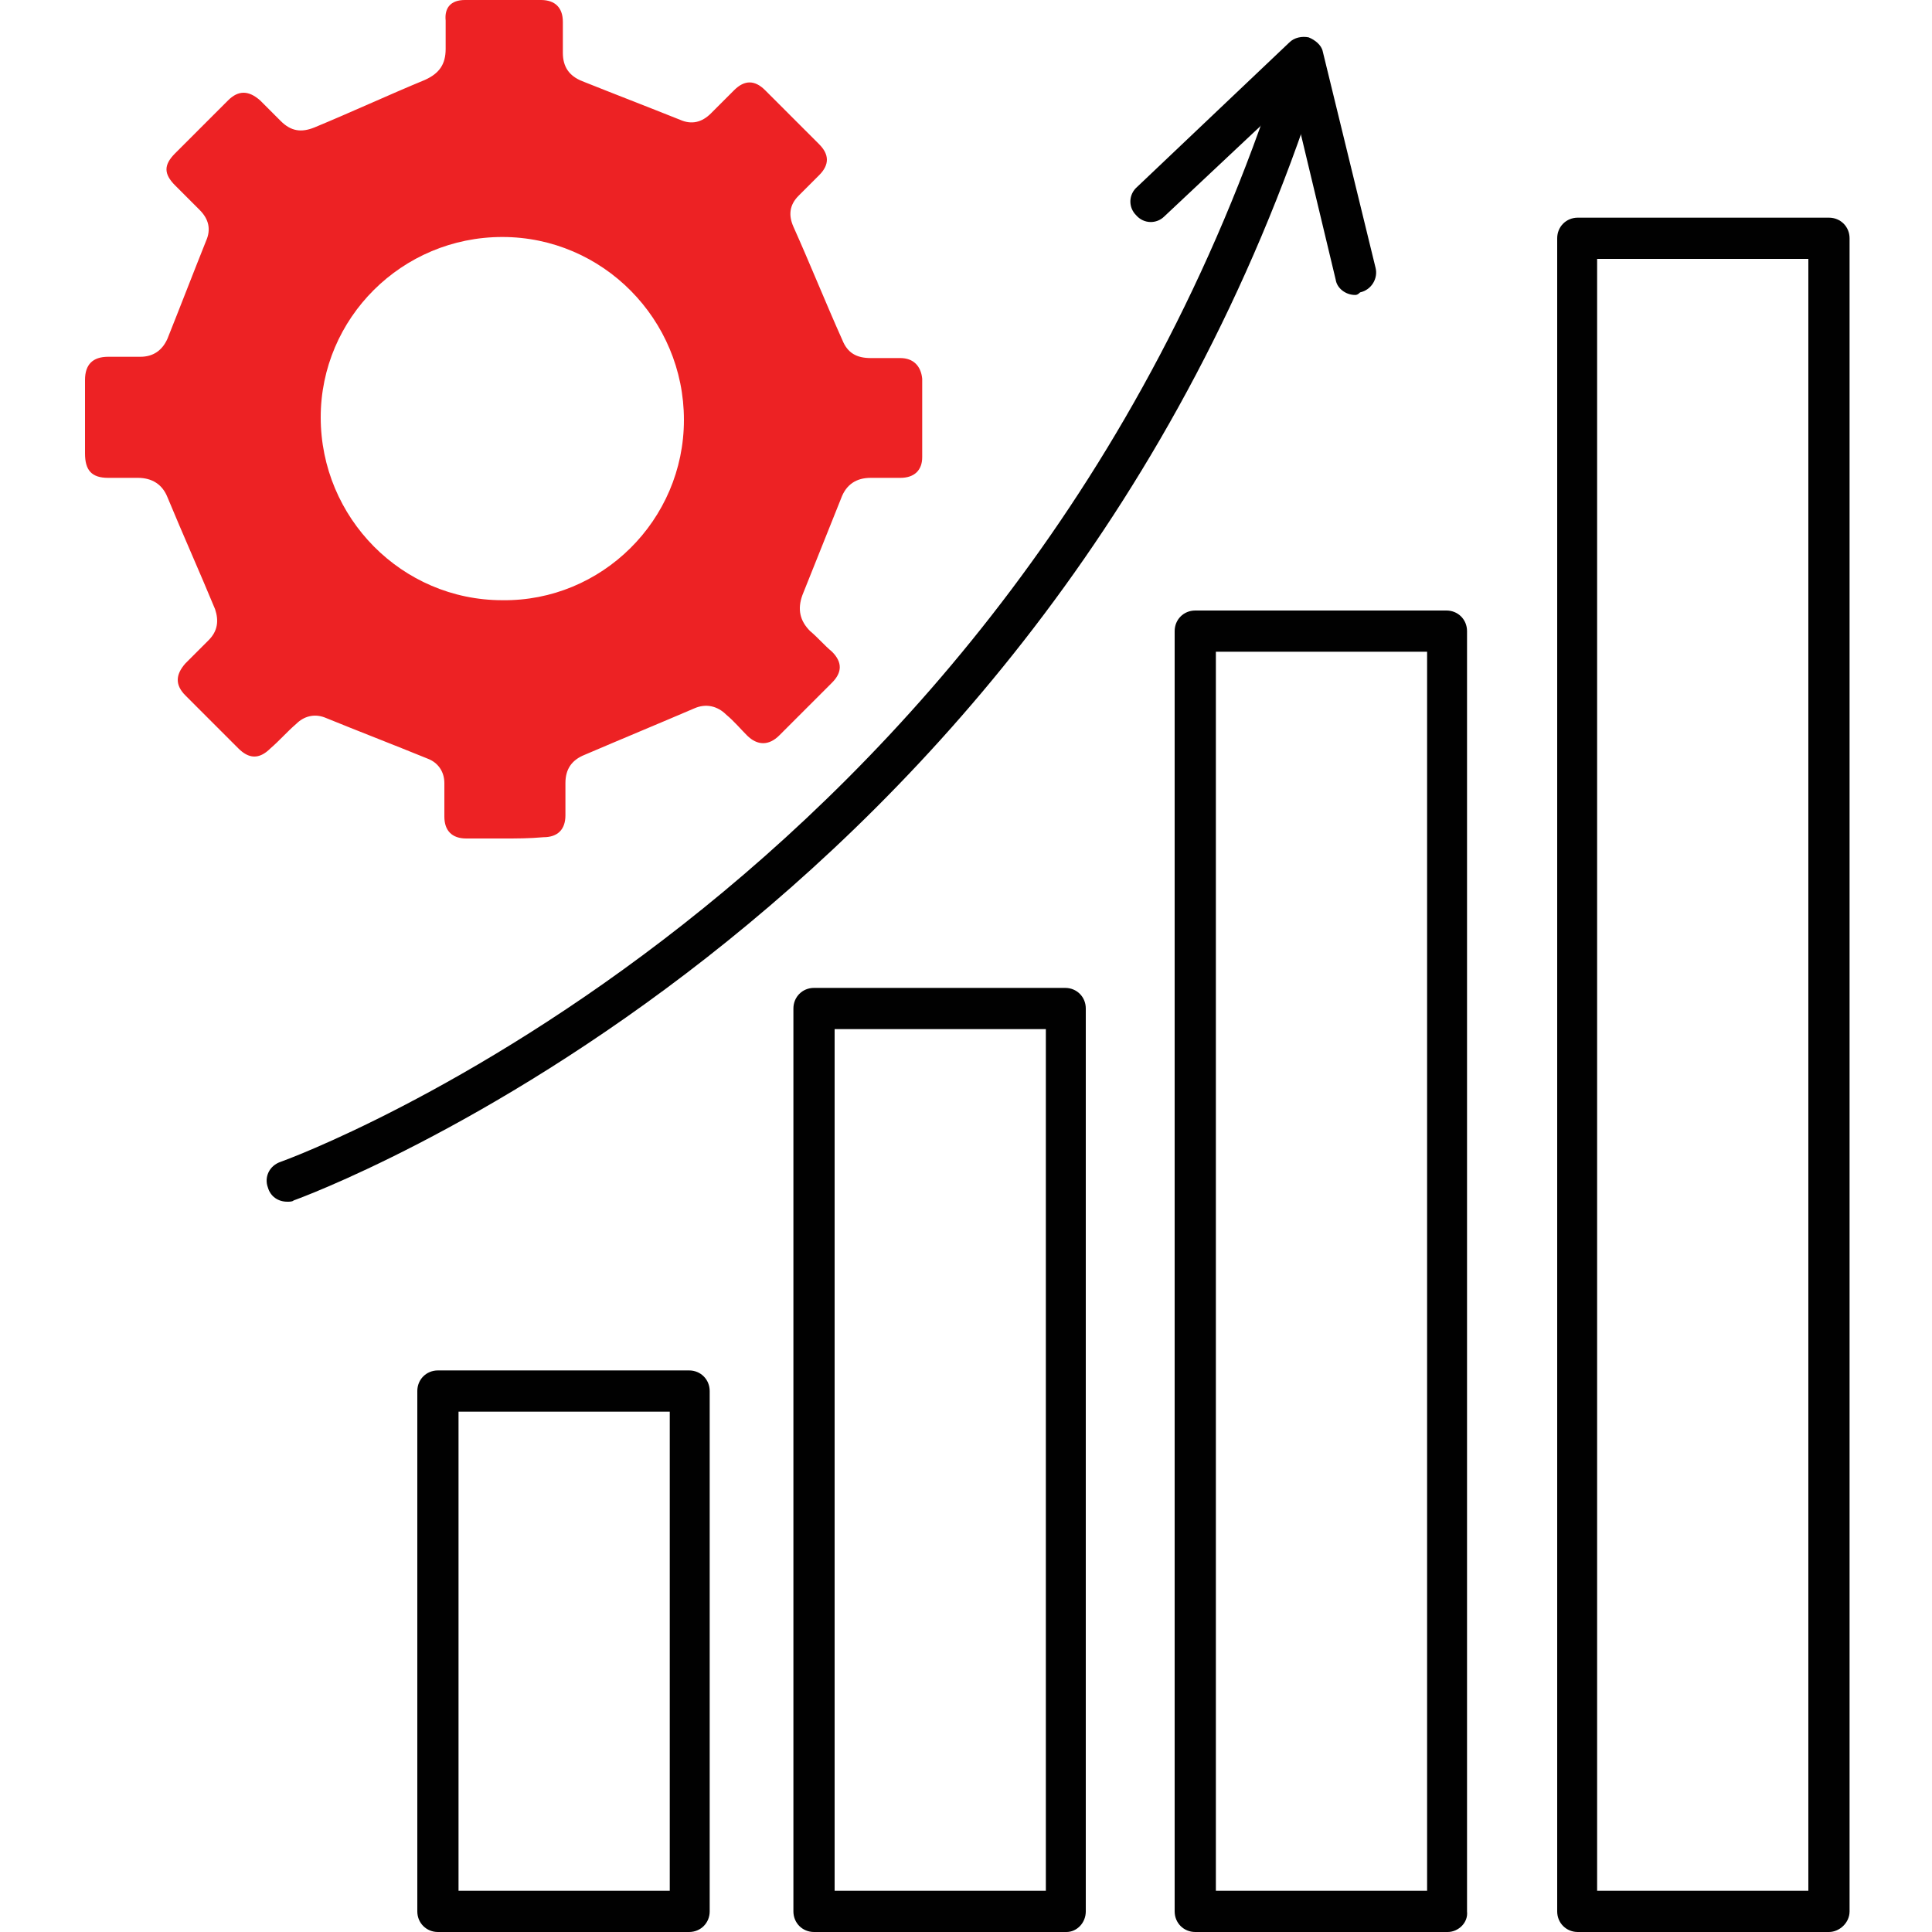
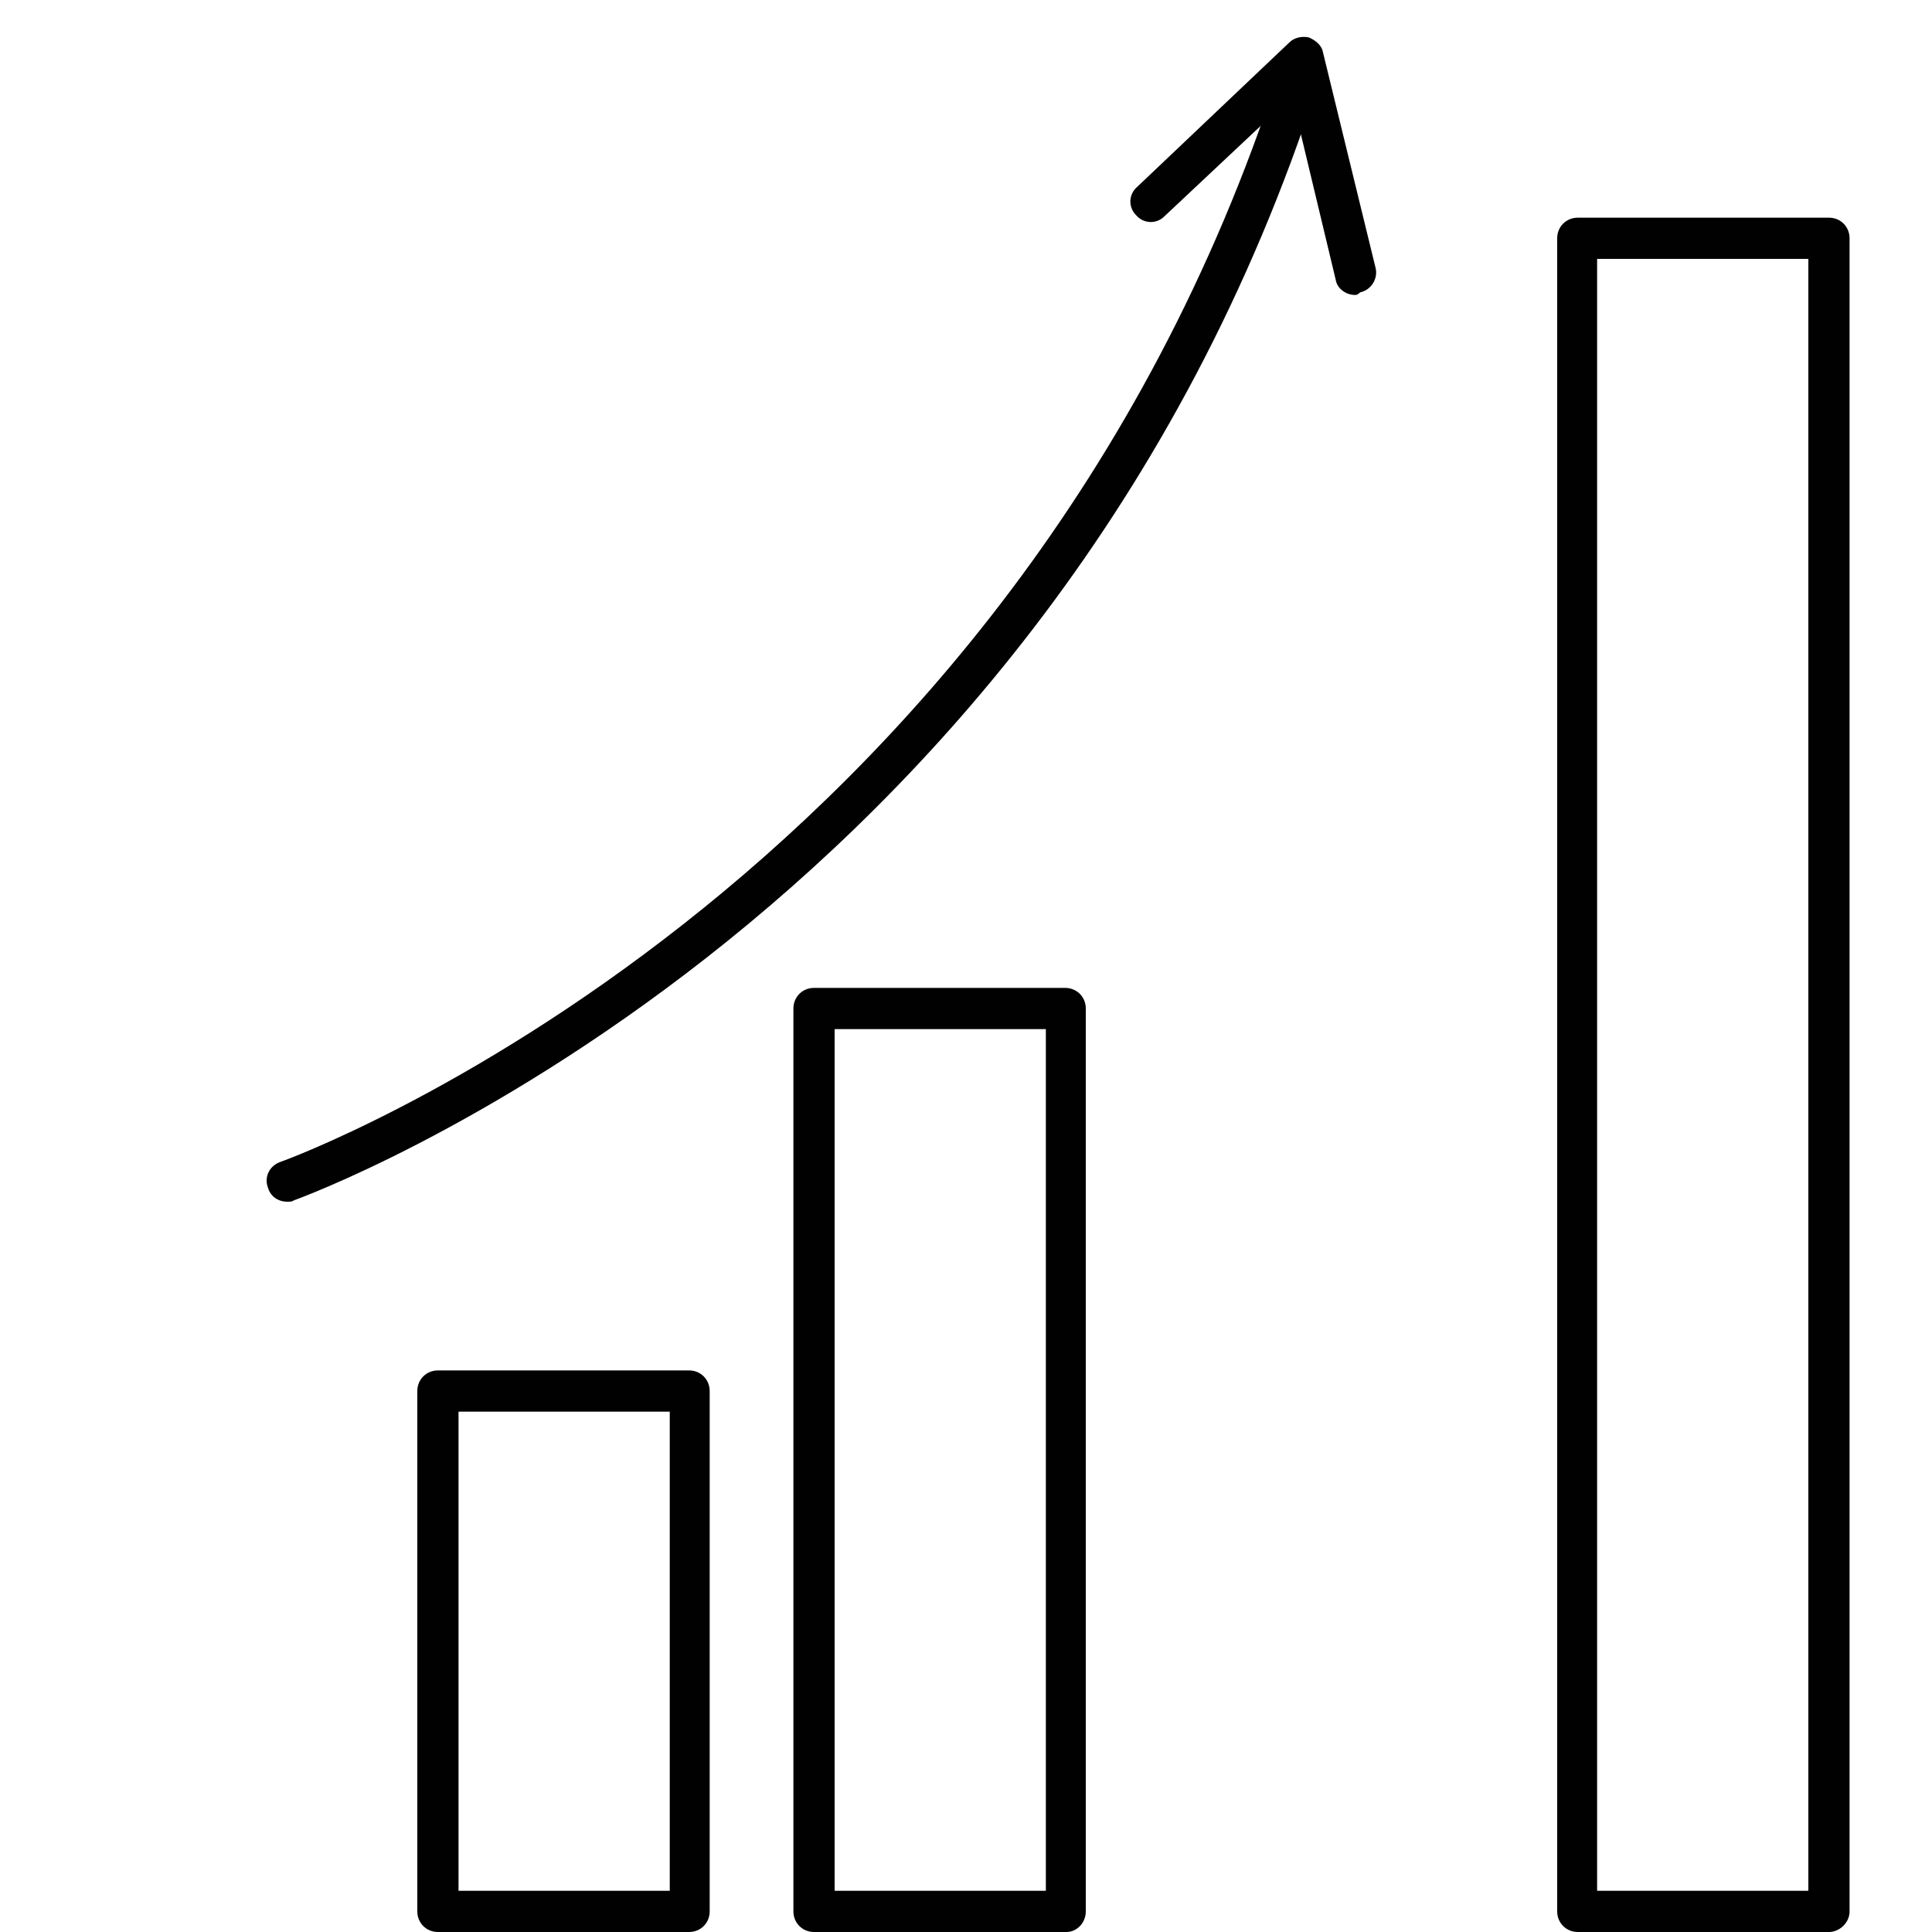
<svg xmlns="http://www.w3.org/2000/svg" version="1.1" id="Layer_1" x="0px" y="0px" width="150px" height="150px" viewBox="0 0 150 150" style="enable-background:new 0 0 150 150;" xml:space="preserve">
  <style type="text/css">
	.st0{fill:#ED2224;}
	.st1{fill:#010101;}
</style>
  <g>
    <g>
-       <path class="st0" d="M39.1,65.1c-1,0-1.9,0-2.9,0c-1.1,0-1.7-0.6-1.7-1.7c0-0.9,0-1.7,0-2.6c0-0.9-0.5-1.6-1.3-1.9    c-2.7-1.1-5.3-2.1-8-3.2c-0.8-0.3-1.6-0.1-2.2,0.5c-0.7,0.6-1.3,1.3-2,1.9c-0.9,0.9-1.7,0.8-2.5,0c-1.4-1.4-2.7-2.7-4.1-4.1    c-0.8-0.8-0.8-1.6,0-2.5c0.6-0.6,1.2-1.2,1.8-1.8c0.7-0.7,0.8-1.5,0.5-2.4c-1.2-2.9-2.5-5.8-3.7-8.7c-0.4-1-1.2-1.5-2.3-1.5    c-0.8,0-1.6,0-2.3,0c-1.3,0-1.8-0.6-1.8-1.9c0-1.9,0-3.8,0-5.7c0-1.2,0.6-1.8,1.8-1.8c0.8,0,1.7,0,2.5,0c1,0,1.7-0.5,2.1-1.4    c1-2.5,2-5.1,3-7.6c0.4-0.9,0.2-1.7-0.5-2.4c-0.6-0.6-1.2-1.2-1.9-1.9c-0.9-0.9-0.9-1.6,0-2.5c1.4-1.4,2.7-2.7,4.1-4.1    c0.8-0.8,1.6-0.8,2.5,0c0.5,0.5,1.1,1.1,1.6,1.6c0.8,0.8,1.6,0.9,2.6,0.5c2.9-1.2,5.7-2.5,8.6-3.7c1.1-0.5,1.6-1.2,1.6-2.4    c0-0.7,0-1.5,0-2.2C34.5,0.6,35,0,36.1,0c2,0,4,0,5.9,0c1.1,0,1.7,0.6,1.7,1.7c0,0.8,0,1.6,0,2.4c0,1.1,0.5,1.8,1.5,2.2    c2.5,1,5.1,2,7.6,3c0.9,0.4,1.7,0.2,2.4-0.5c0.6-0.6,1.2-1.2,1.8-1.8c0.8-0.8,1.6-0.8,2.4,0c1.4,1.4,2.8,2.8,4.2,4.2    c0.8,0.8,0.8,1.6,0,2.4c-0.5,0.5-1.1,1.1-1.6,1.6c-0.7,0.7-0.8,1.5-0.4,2.4c1.3,2.9,2.5,5.9,3.8,8.8c0.4,1,1.1,1.4,2.2,1.4    c0.8,0,1.6,0,2.3,0c1,0,1.6,0.6,1.7,1.6c0,2,0,4,0,6.1c0,1-0.6,1.6-1.7,1.6c-0.8,0-1.5,0-2.3,0c-1.1,0-1.9,0.5-2.3,1.6    c-1,2.5-2,5-3,7.5c-0.4,1.1-0.2,2,0.6,2.8c0.6,0.5,1.1,1.1,1.7,1.6c0.8,0.8,0.8,1.6,0,2.4c-1.4,1.4-2.8,2.8-4.1,4.1    c-0.8,0.8-1.7,0.8-2.5,0c-0.5-0.5-1-1.1-1.6-1.6c-0.7-0.7-1.6-0.9-2.5-0.5c-2.8,1.2-5.7,2.4-8.5,3.6c-1,0.4-1.5,1.1-1.5,2.2    c0,0.8,0,1.7,0,2.5c0,1.1-0.6,1.7-1.7,1.7C41.1,65.1,40.1,65.1,39.1,65.1z M53.1,32.6c0-7.8-6.3-14.2-14.1-14.2    c-7.8,0-14.1,6.3-14.1,14c0,7.8,6.3,14.2,14.1,14.2C46.7,46.7,53.1,40.4,53.1,32.6z" />
-     </g>
+       </g>
    <g>
      <path class="st1" d="M53.5,150H34c-0.9,0-1.6-0.7-1.6-1.6V108c0-0.9,0.7-1.6,1.6-1.6h19.5c0.9,0,1.6,0.7,1.6,1.6v40.4    C55.1,149.3,54.4,150,53.5,150z M35.6,146.8h16.4v-37.2H35.6V146.8z" />
    </g>
    <g>
      <path class="st1" d="M82.8,150H63.2c-0.9,0-1.6-0.7-1.6-1.6V78.3c0-0.9,0.7-1.6,1.6-1.6h19.5c0.9,0,1.6,0.7,1.6,1.6v70.1    C84.3,149.3,83.6,150,82.8,150z M64.8,146.8h16.4V79.9H64.8V146.8z" />
    </g>
    <g>
-       <path class="st1" d="M112.4,150H92.8c-0.9,0-1.6-0.7-1.6-1.6V49c0-0.9,0.7-1.6,1.6-1.6h19.5c0.9,0,1.6,0.7,1.6,1.6v99.4    C114,149.3,113.2,150,112.4,150z M94.4,146.8h16.4V50.6H94.4V146.8z" />
-     </g>
+       </g>
    <g>
      <path class="st1" d="M142,150h-19.5c-0.9,0-1.6-0.7-1.6-1.6V18.5c0-0.9,0.7-1.6,1.6-1.6H142c0.9,0,1.6,0.7,1.6,1.6v129.9    C143.6,149.3,142.8,150,142,150z M124,146.8h16.4V20.1H124V146.8z" />
    </g>
    <g>
      <path class="st1" d="M22.3,93.3c-0.7,0-1.3-0.4-1.5-1.1c-0.3-0.8,0.1-1.7,1-2C22.4,90,78.6,69.5,99.3,5.6c0.3-0.8,1.2-1.3,2-1    c0.8,0.3,1.3,1.2,1,2C81.2,72,23.4,93,22.8,93.2C22.7,93.3,22.5,93.3,22.3,93.3z" />
    </g>
    <g>
      <path class="st1" d="M105.2,22.9c-0.7,0-1.4-0.5-1.5-1.2l-3.4-14.2l-9.9,9.3c-0.6,0.6-1.6,0.6-2.2-0.1c-0.6-0.6-0.6-1.6,0.1-2.2    l11.8-11.2c0.4-0.4,1-0.5,1.5-0.4c0.5,0.2,1,0.6,1.1,1.1l4.1,16.8c0.2,0.8-0.3,1.7-1.2,1.9C105.4,22.9,105.3,22.9,105.2,22.9z" />
    </g>
  </g>
</svg>